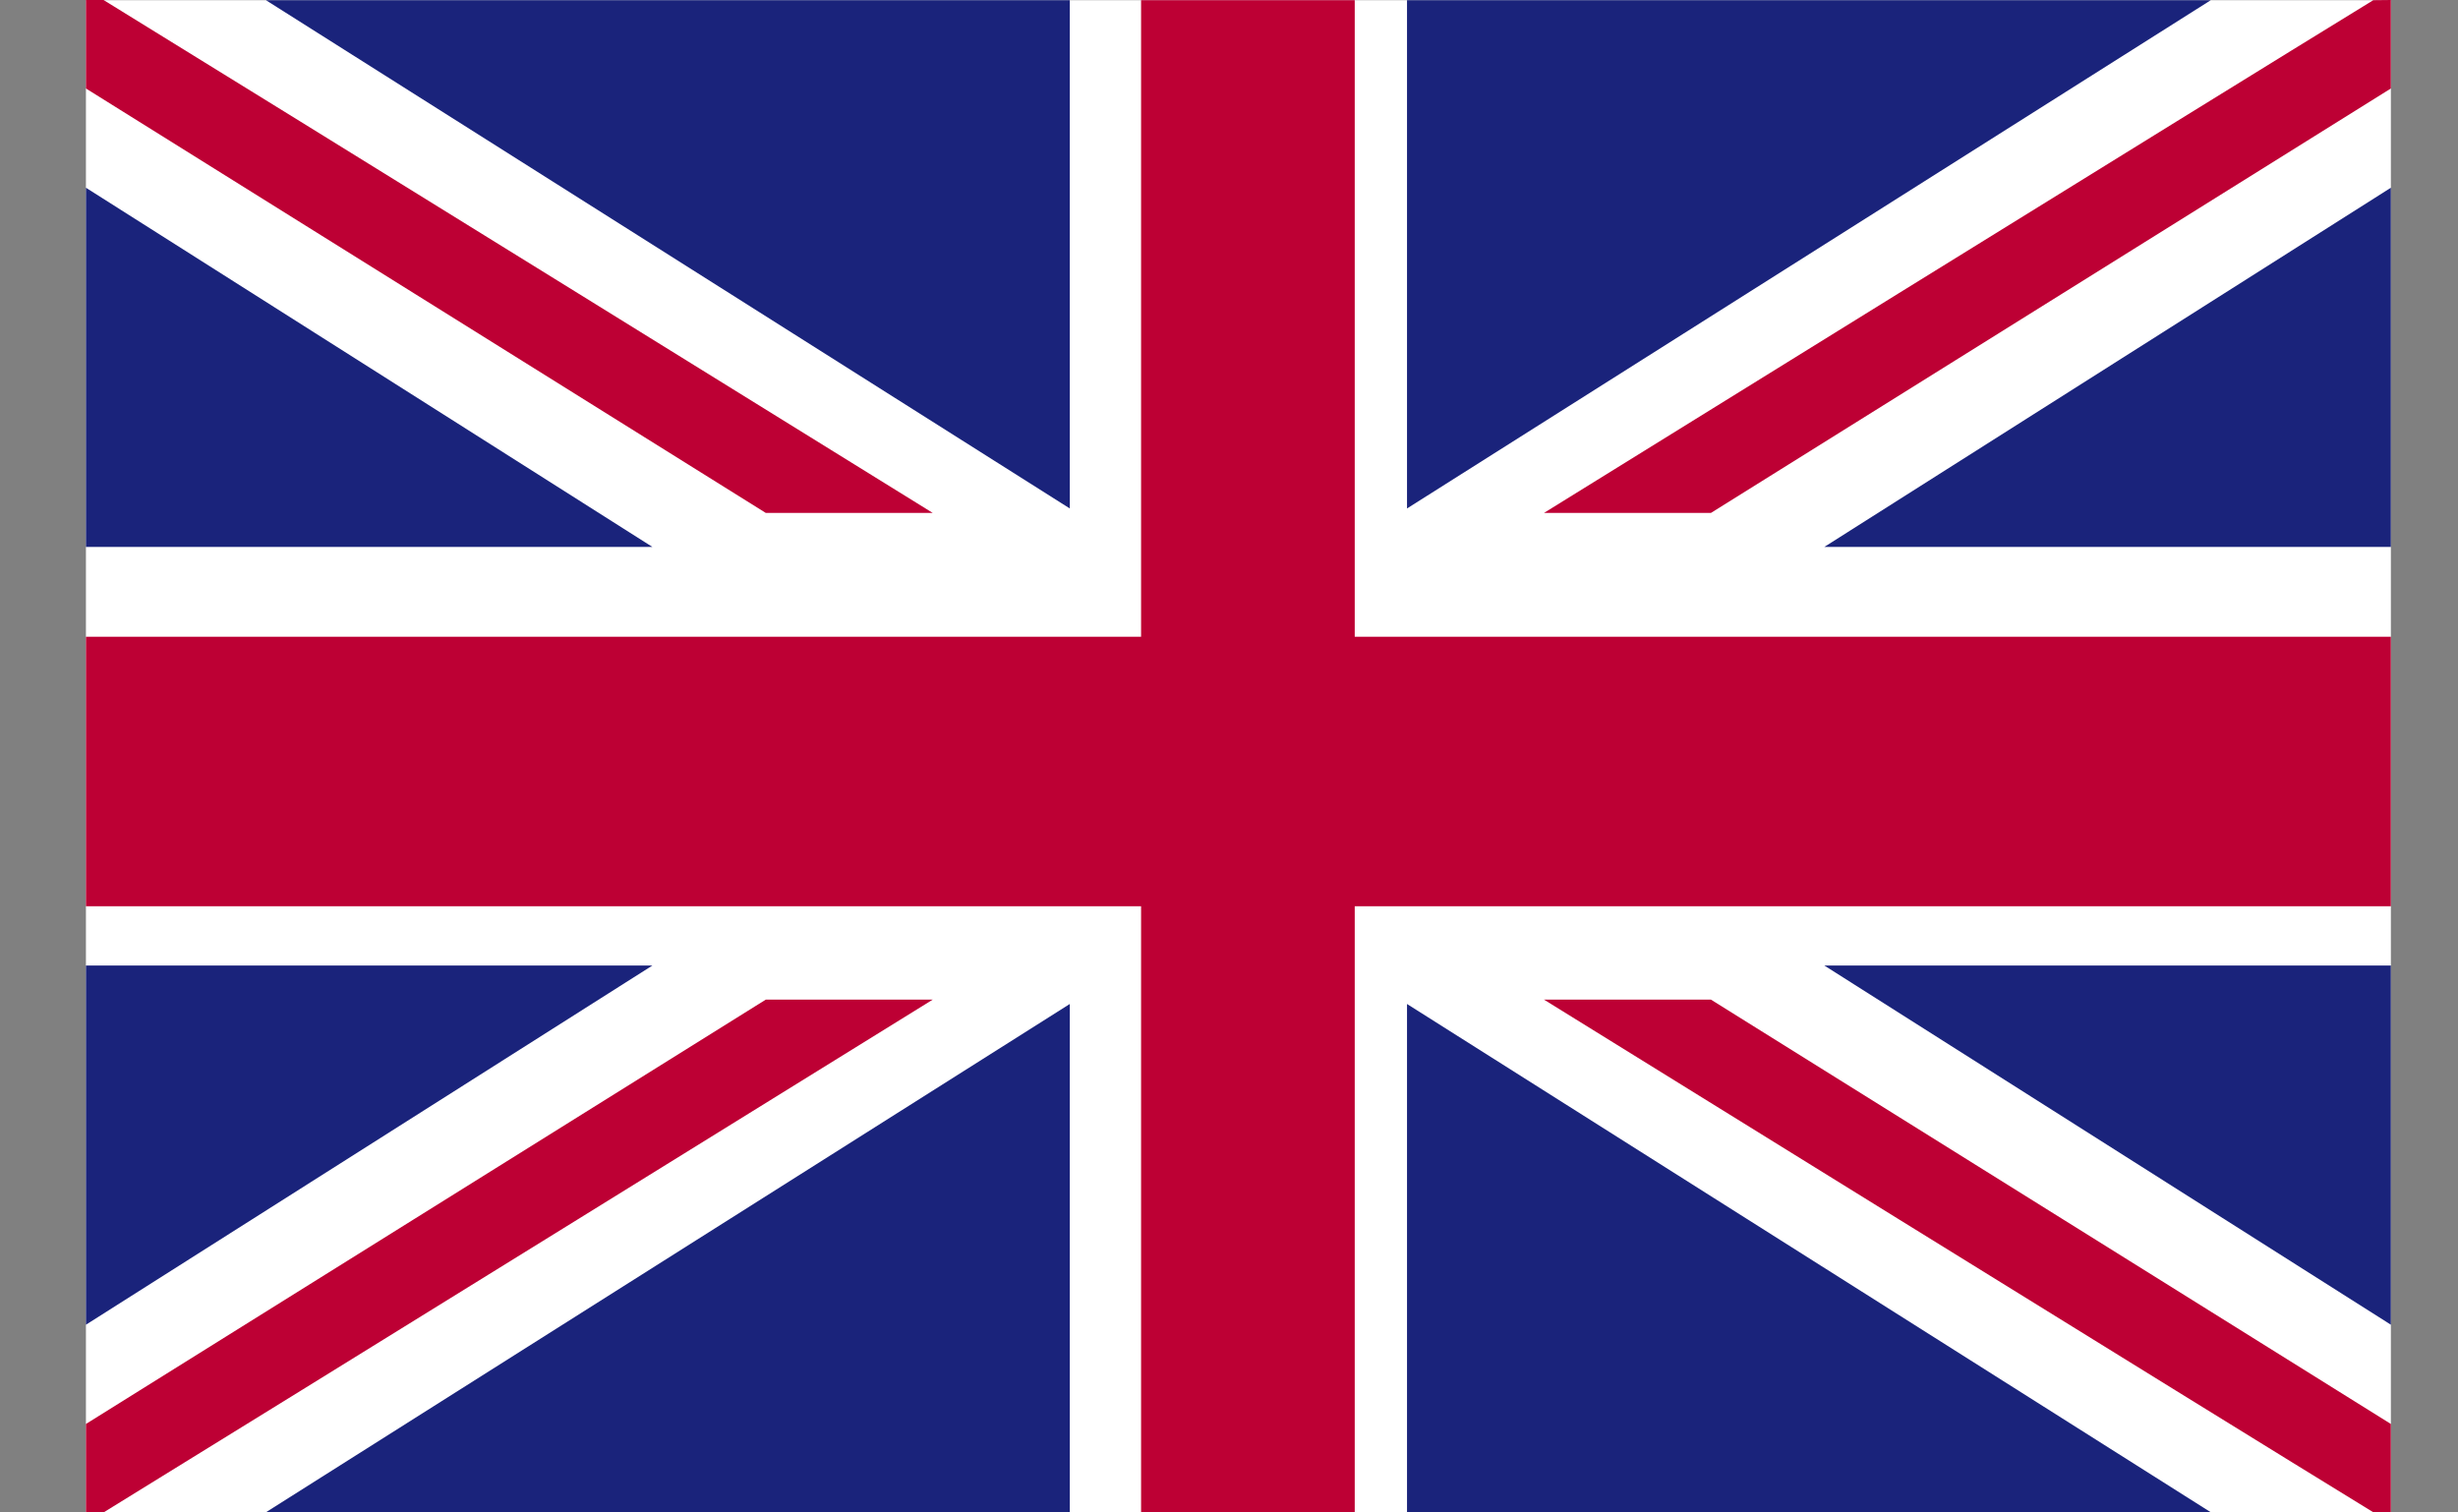
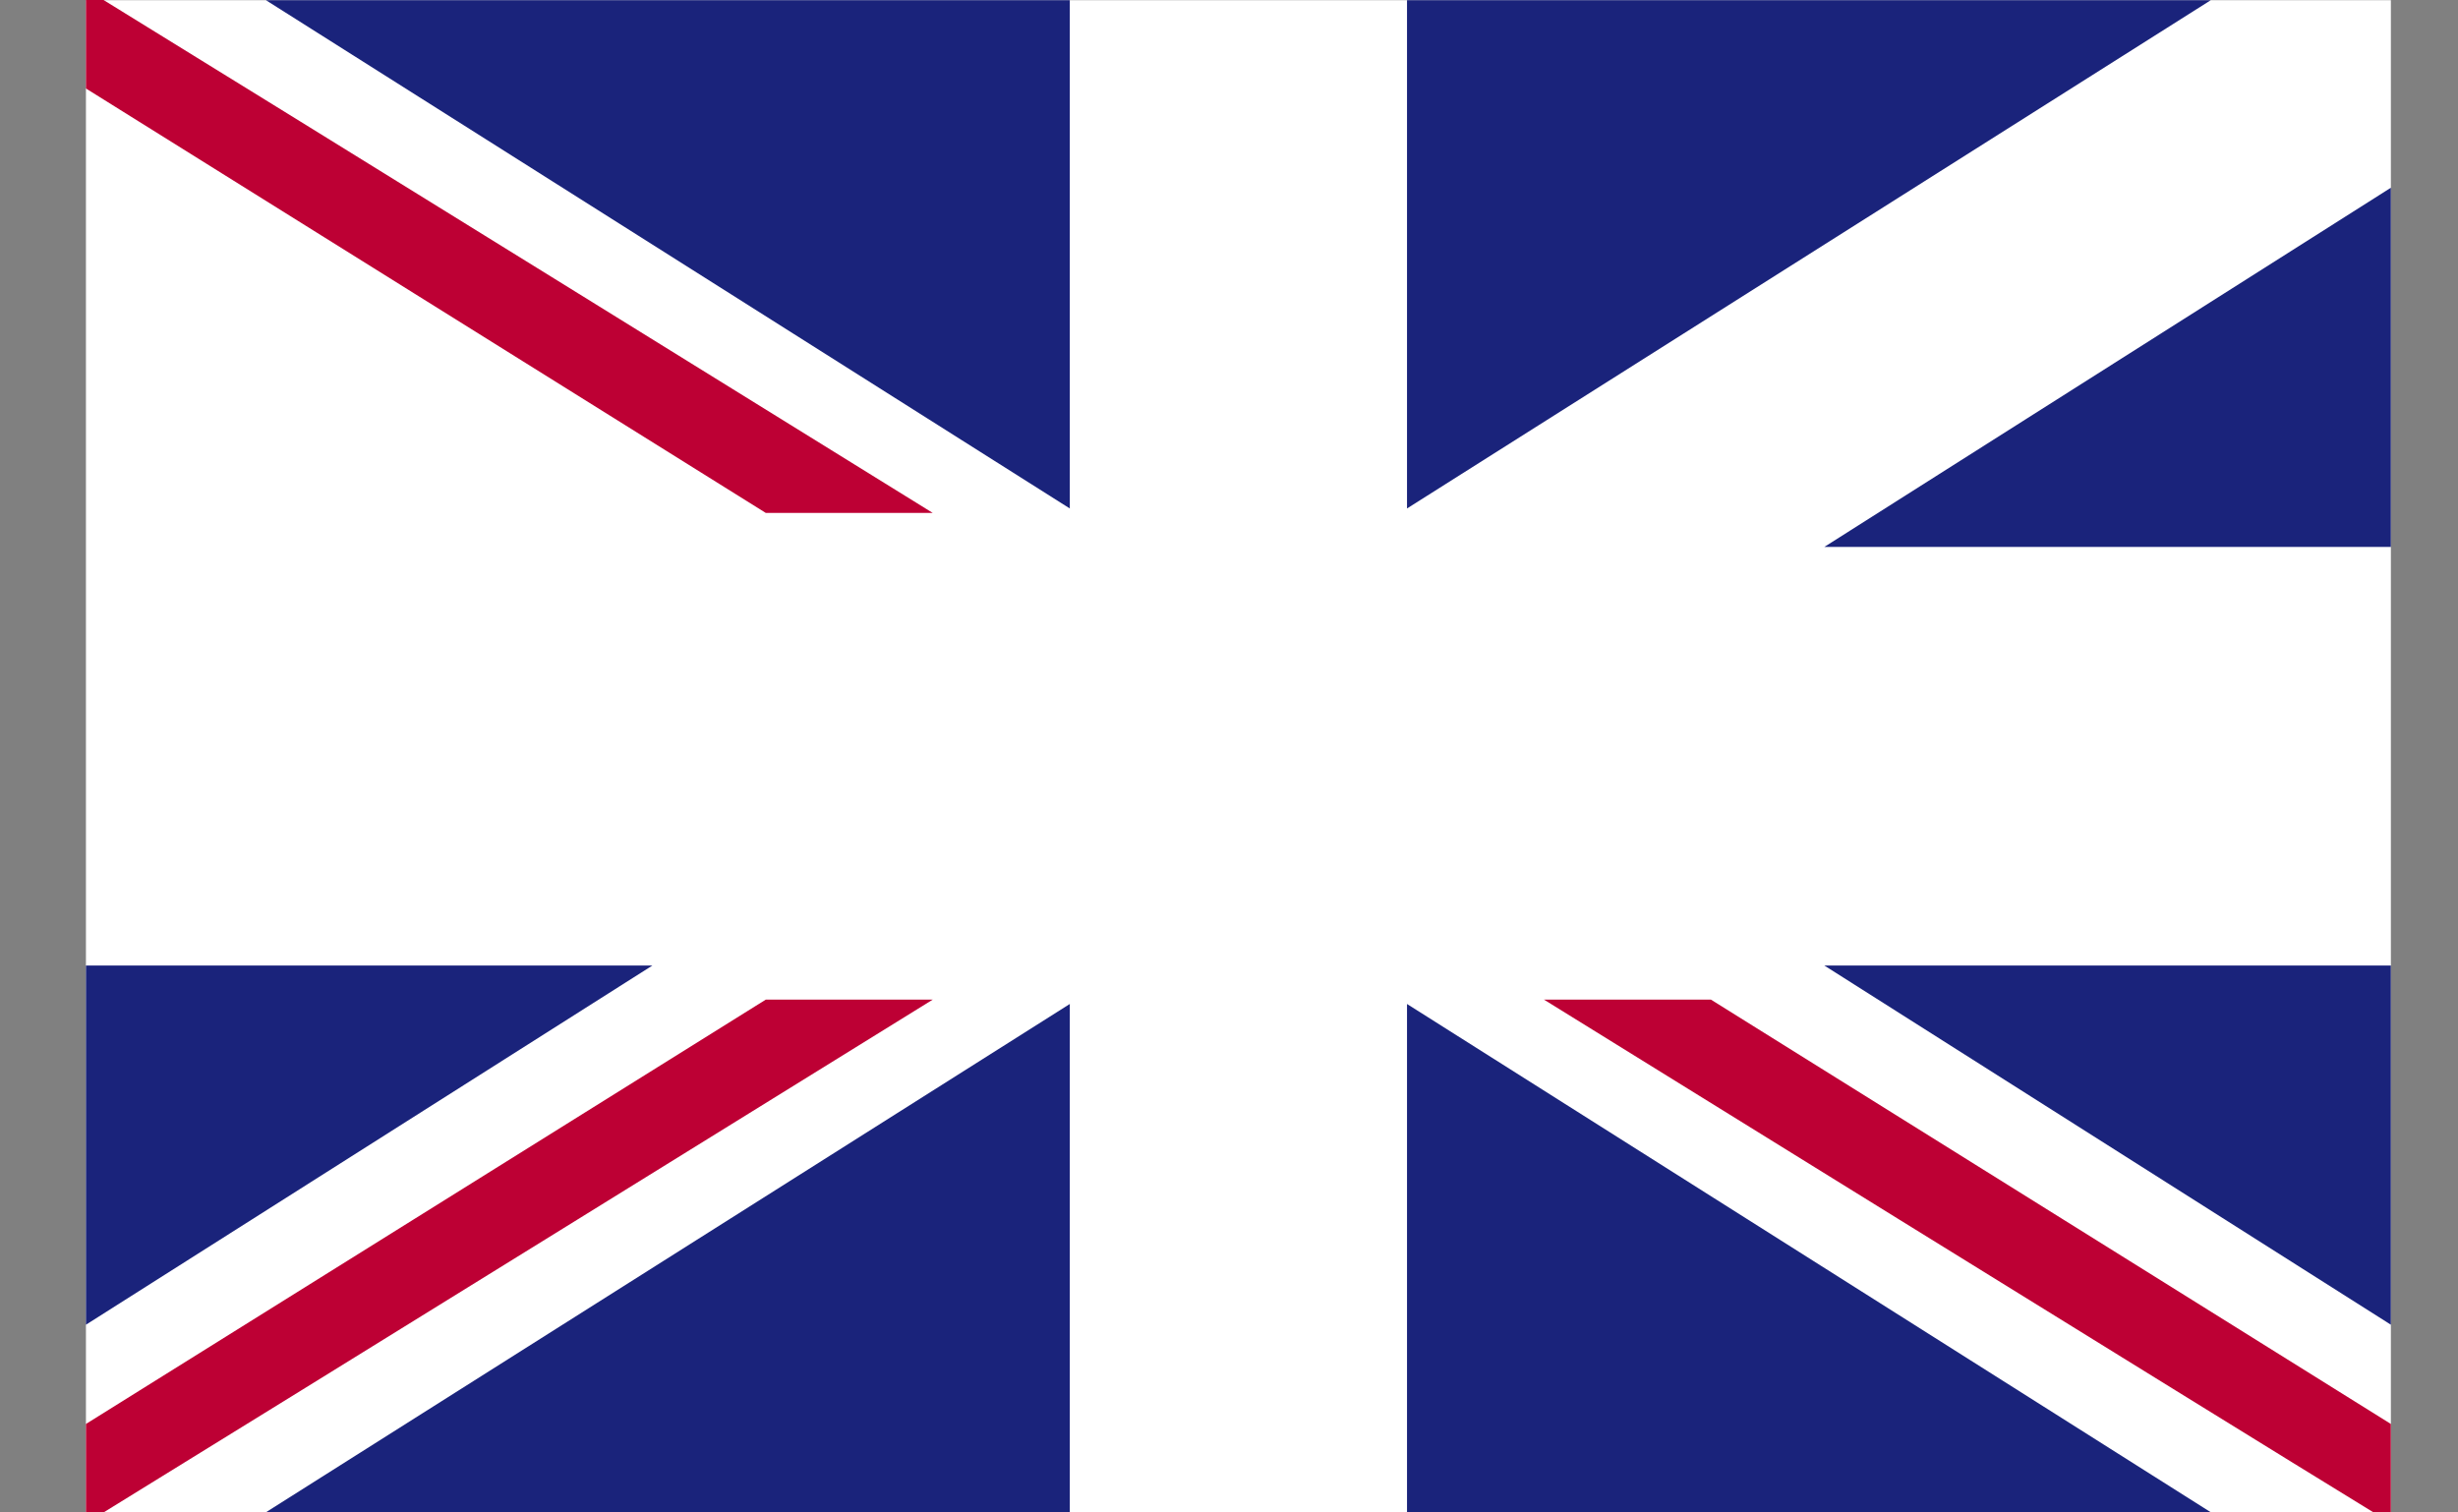
<svg xmlns="http://www.w3.org/2000/svg" width="26" height="16" viewBox="0 0 26 16" fill="none">
  <rect x="0" y="0" width="26" height="16" fill="#808080" stroke="none" />
  <g>
    <path d="M0.909 0.002H25.29V15.997H0.909V0.002Z" fill="white" />
-     <path d="M12.07 0.002V6.736H0.909V9.587H12.07V15.998H14.33V9.587H25.29V6.736H14.33V0.002H12.07Z" fill="#BD0034" />
    <path d="M11.316 0.002H2.813L11.316 5.379V0.002Z" fill="#1A237B" />
-     <path d="M0.909 5.786H6.901L0.909 1.986V5.786Z" fill="#1A237B" />
-     <path d="M0.909 0V0.936L8.1 5.426H9.866C9.866 5.426 2.778 1.035 1.095 0H0.909Z" fill="#BD0034" />
+     <path d="M0.909 0V0.936L8.1 5.426H9.866C9.866 5.426 2.778 1.035 1.095 0H0.909" fill="#BD0034" />
    <path d="M11.316 15.998H2.813L11.316 10.621V15.998Z" fill="#1A237B" />
    <path d="M0.909 10.214H6.901L0.909 14.014V10.214Z" fill="#1A237B" />
    <path d="M0.909 16V15.064L8.1 10.575H9.866C9.866 10.575 2.778 14.965 1.095 16H0.909Z" fill="#BD0034" />
    <path d="M14.883 0.002H23.385L14.883 5.379V0.002Z" fill="#1A237B" />
    <path d="M25.29 5.786H19.297L25.29 1.986V5.786Z" fill="#1A237B" />
-     <path d="M25.29 0V0.936L18.098 5.426H16.332C16.332 5.426 23.418 1.035 25.104 0.002L25.29 0Z" fill="#BD0034" />
    <path d="M14.883 15.998H23.385L14.883 10.621V15.998Z" fill="#1A237B" />
    <path d="M25.29 10.214H19.297L25.29 14.014V10.214Z" fill="#1A237B" />
    <path d="M25.29 16V15.064L18.098 10.575H16.332C16.332 10.575 23.418 14.965 25.104 15.998L25.29 16Z" fill="#BD0034" />
  </g>
</svg>